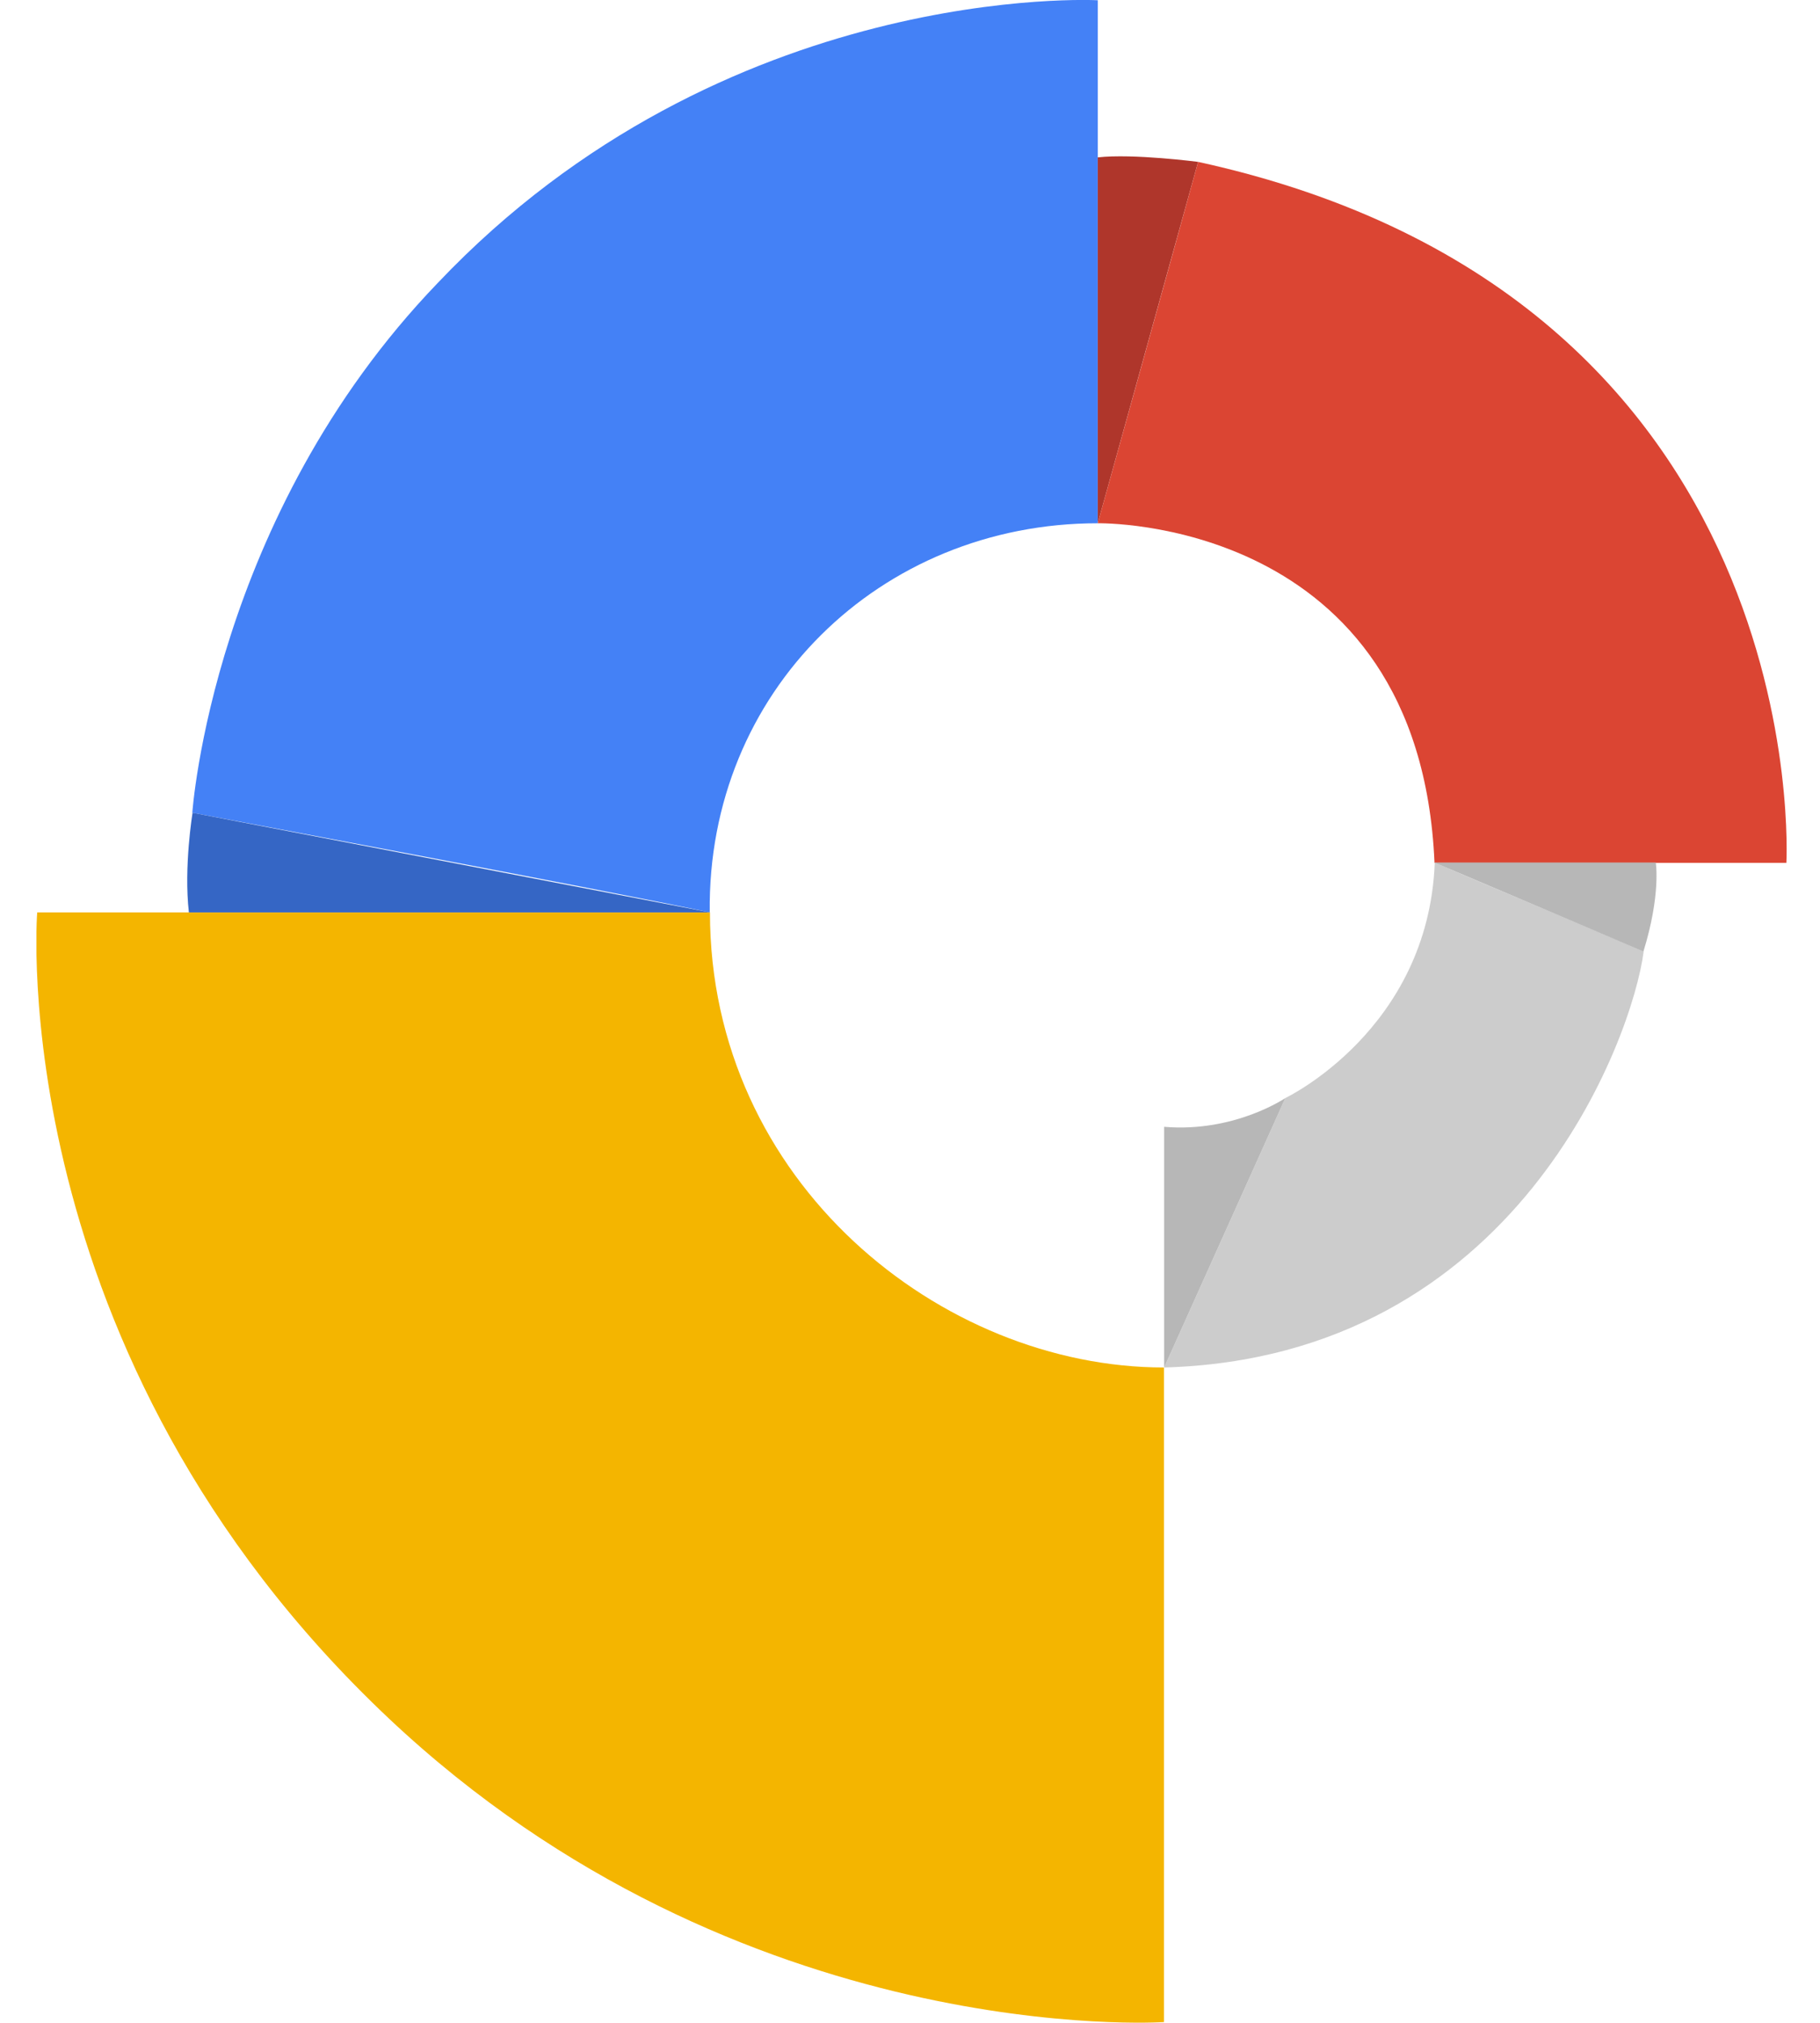
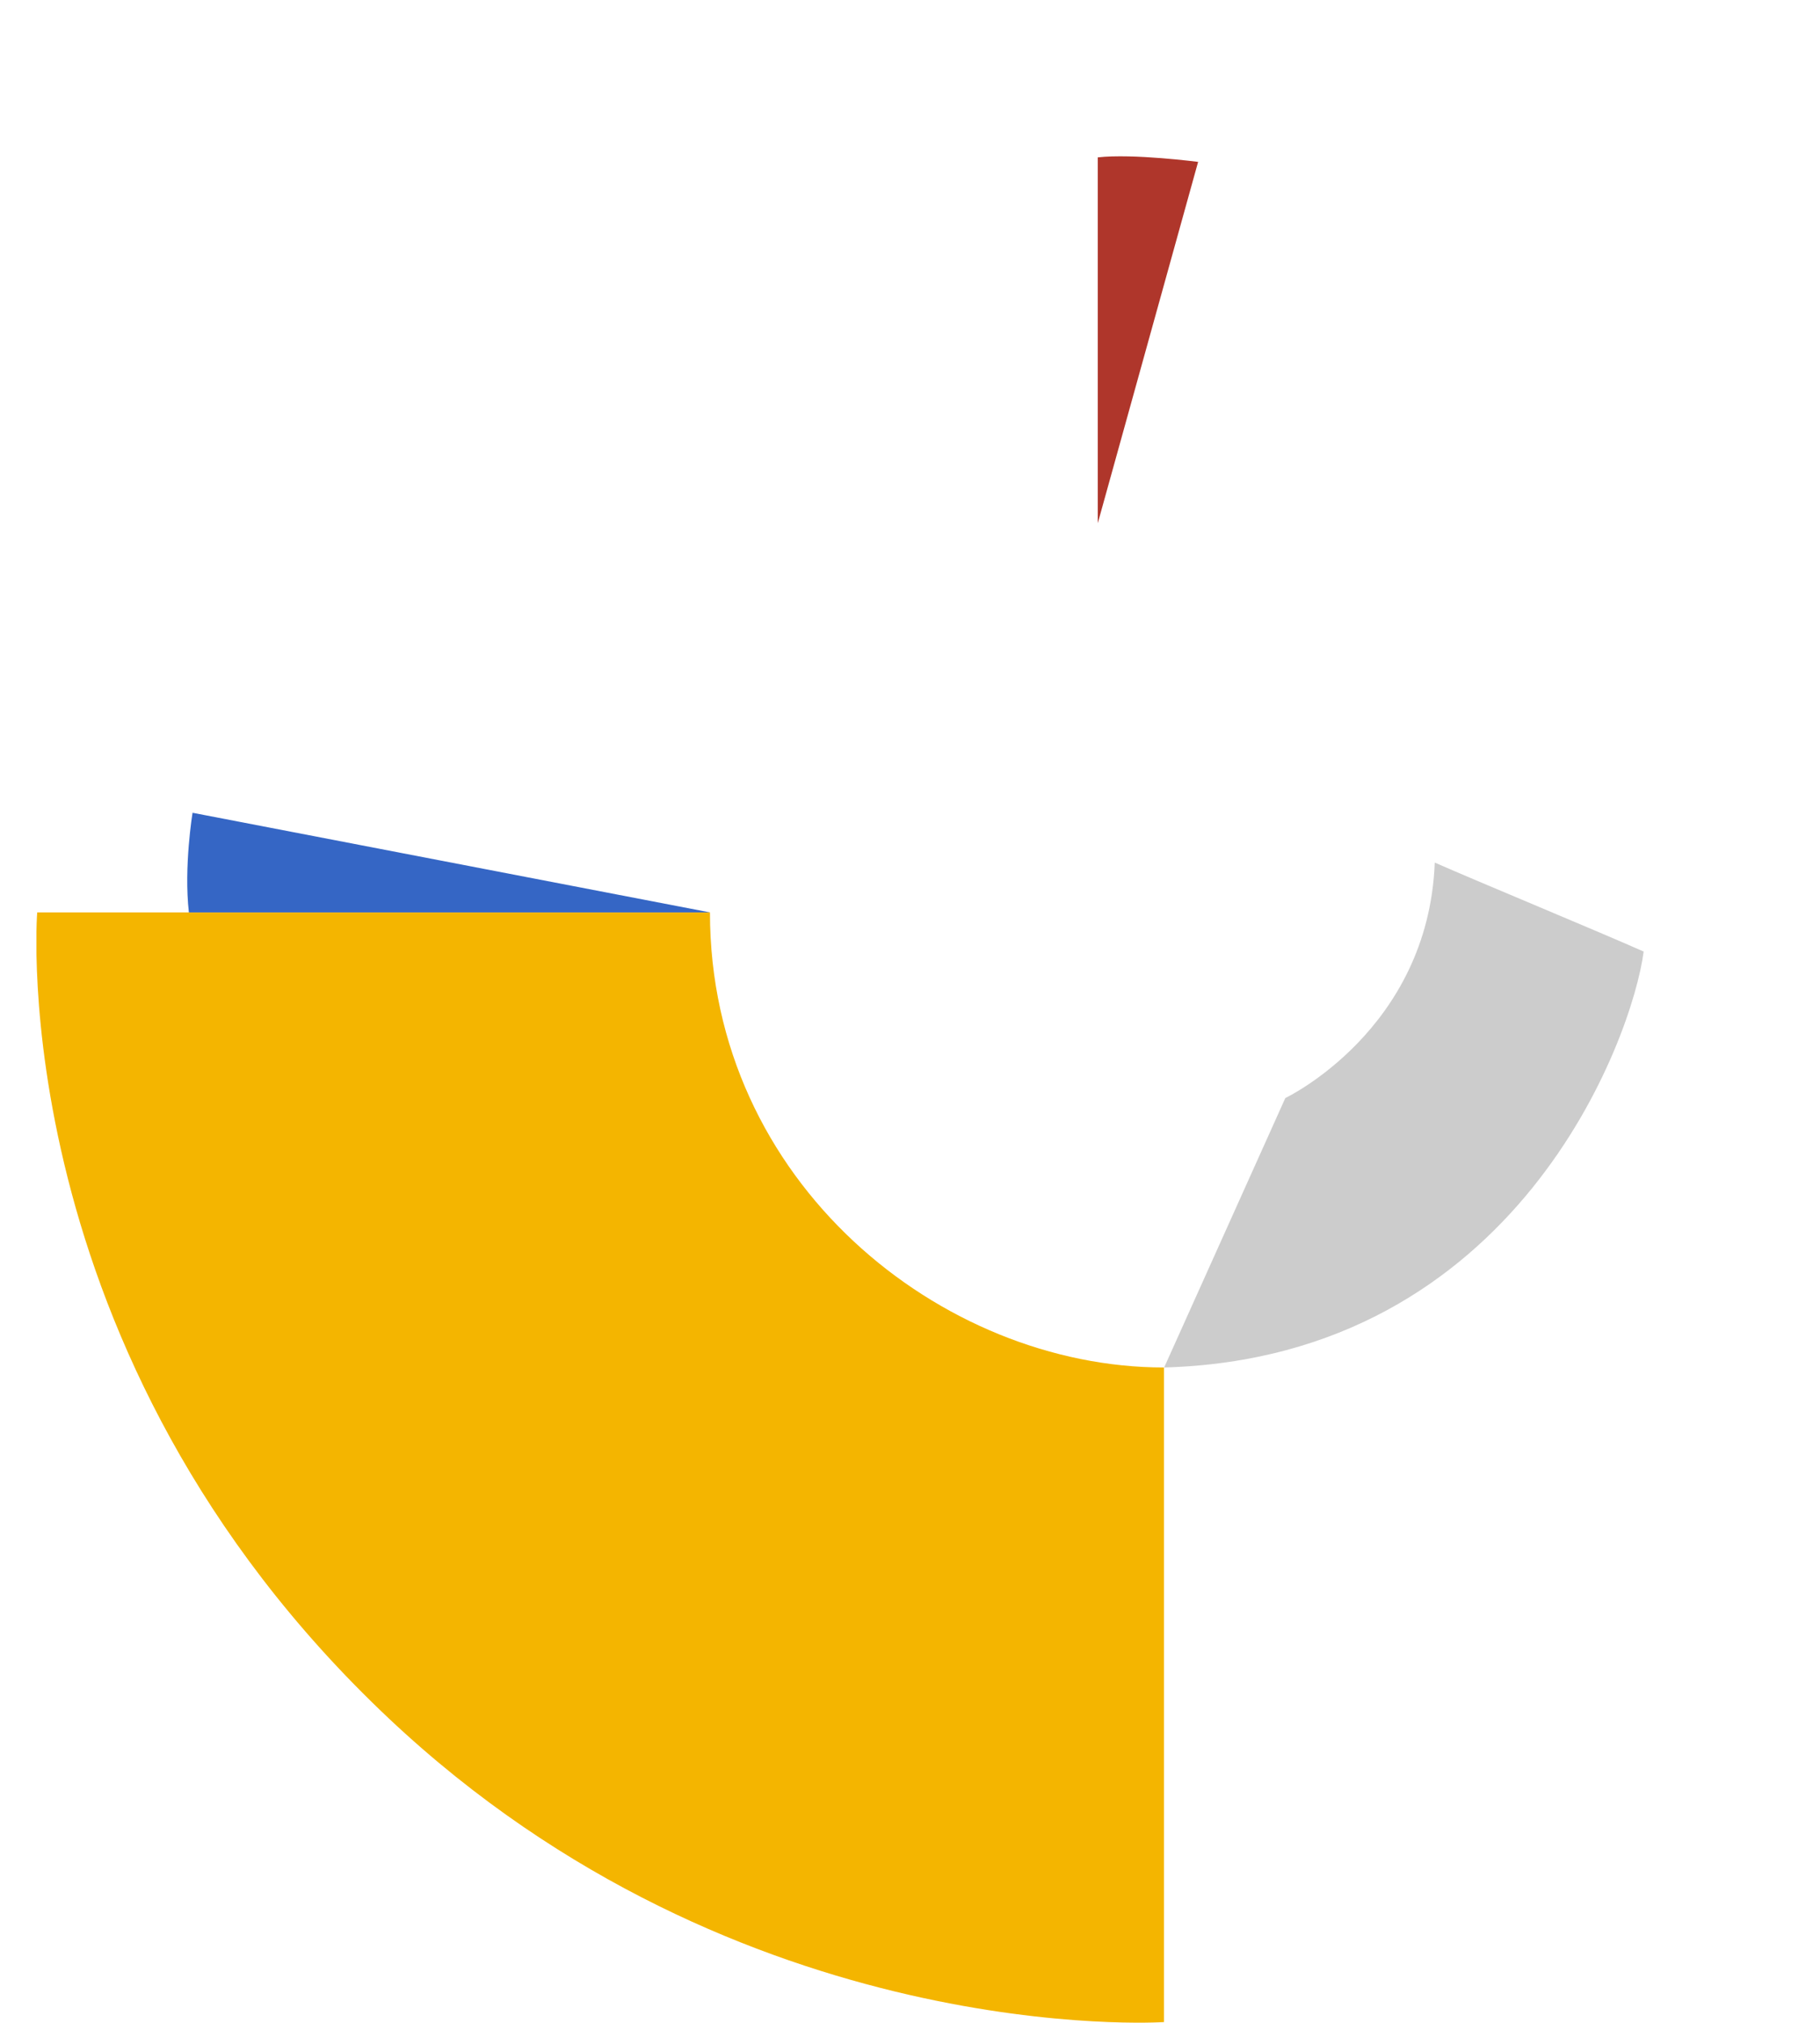
<svg xmlns="http://www.w3.org/2000/svg" width="36" height="40" viewBox="0 0 36 40" fill="none">
  <g clip-path="url(#clip0_524:4716)">
    <path d="M14.043 18.042H0.736C0.736 18.042 0.035 26.762 7.686 33.976C14.656 40.544 23.023 39.985 23.023 39.985V27.041C18.626 27.041 14.043 23.384 14.043 18.042Z" fill="#F4B500" />
-     <path d="M21.714 10.347V0.005C21.714 0.005 14.342 -0.397 8.657 5.597C4.201 10.229 3.804 16.072 3.804 16.072C3.804 16.072 12.058 17.616 14.039 18.042C13.985 13.68 17.401 10.347 21.714 10.347Z" fill="#4481F6" />
    <path d="M3.809 16.072C3.809 16.072 3.633 17.135 3.736 18.042H14.043L3.809 16.072Z" fill="#3566C5" />
    <path d="M21.714 10.347L23.699 3.201C23.699 3.201 22.415 3.034 21.714 3.112V10.347Z" fill="#AF362B" />
-     <path d="M21.714 10.347C21.714 10.347 28.081 10.214 28.375 17.062H35.335C35.335 17.062 35.962 5.882 23.699 3.201C23.209 4.98 21.714 10.347 21.714 10.347Z" fill="#DB4533" />
    <path d="M23.027 27.041L25.424 21.713C25.424 21.713 28.252 20.37 28.38 17.057C29.296 17.459 31.502 18.37 32.512 18.816C32.291 20.522 30.012 26.845 23.027 27.041Z" fill="#CCCCCC" />
-     <path d="M25.424 21.713C25.424 21.713 24.419 22.399 23.027 22.282V27.041L25.424 21.713ZM28.375 17.057H32.752C32.752 17.057 32.855 17.694 32.507 18.816C31.59 18.419 28.375 17.057 28.375 17.057Z" fill="#B7B7B7" />
  </g>
  <defs>
    <clipPath id="clip0_524:4716">
      <rect width="34.618" height="40" fill="white" transform="translate(0.721)" />
    </clipPath>
  </defs>
</svg>